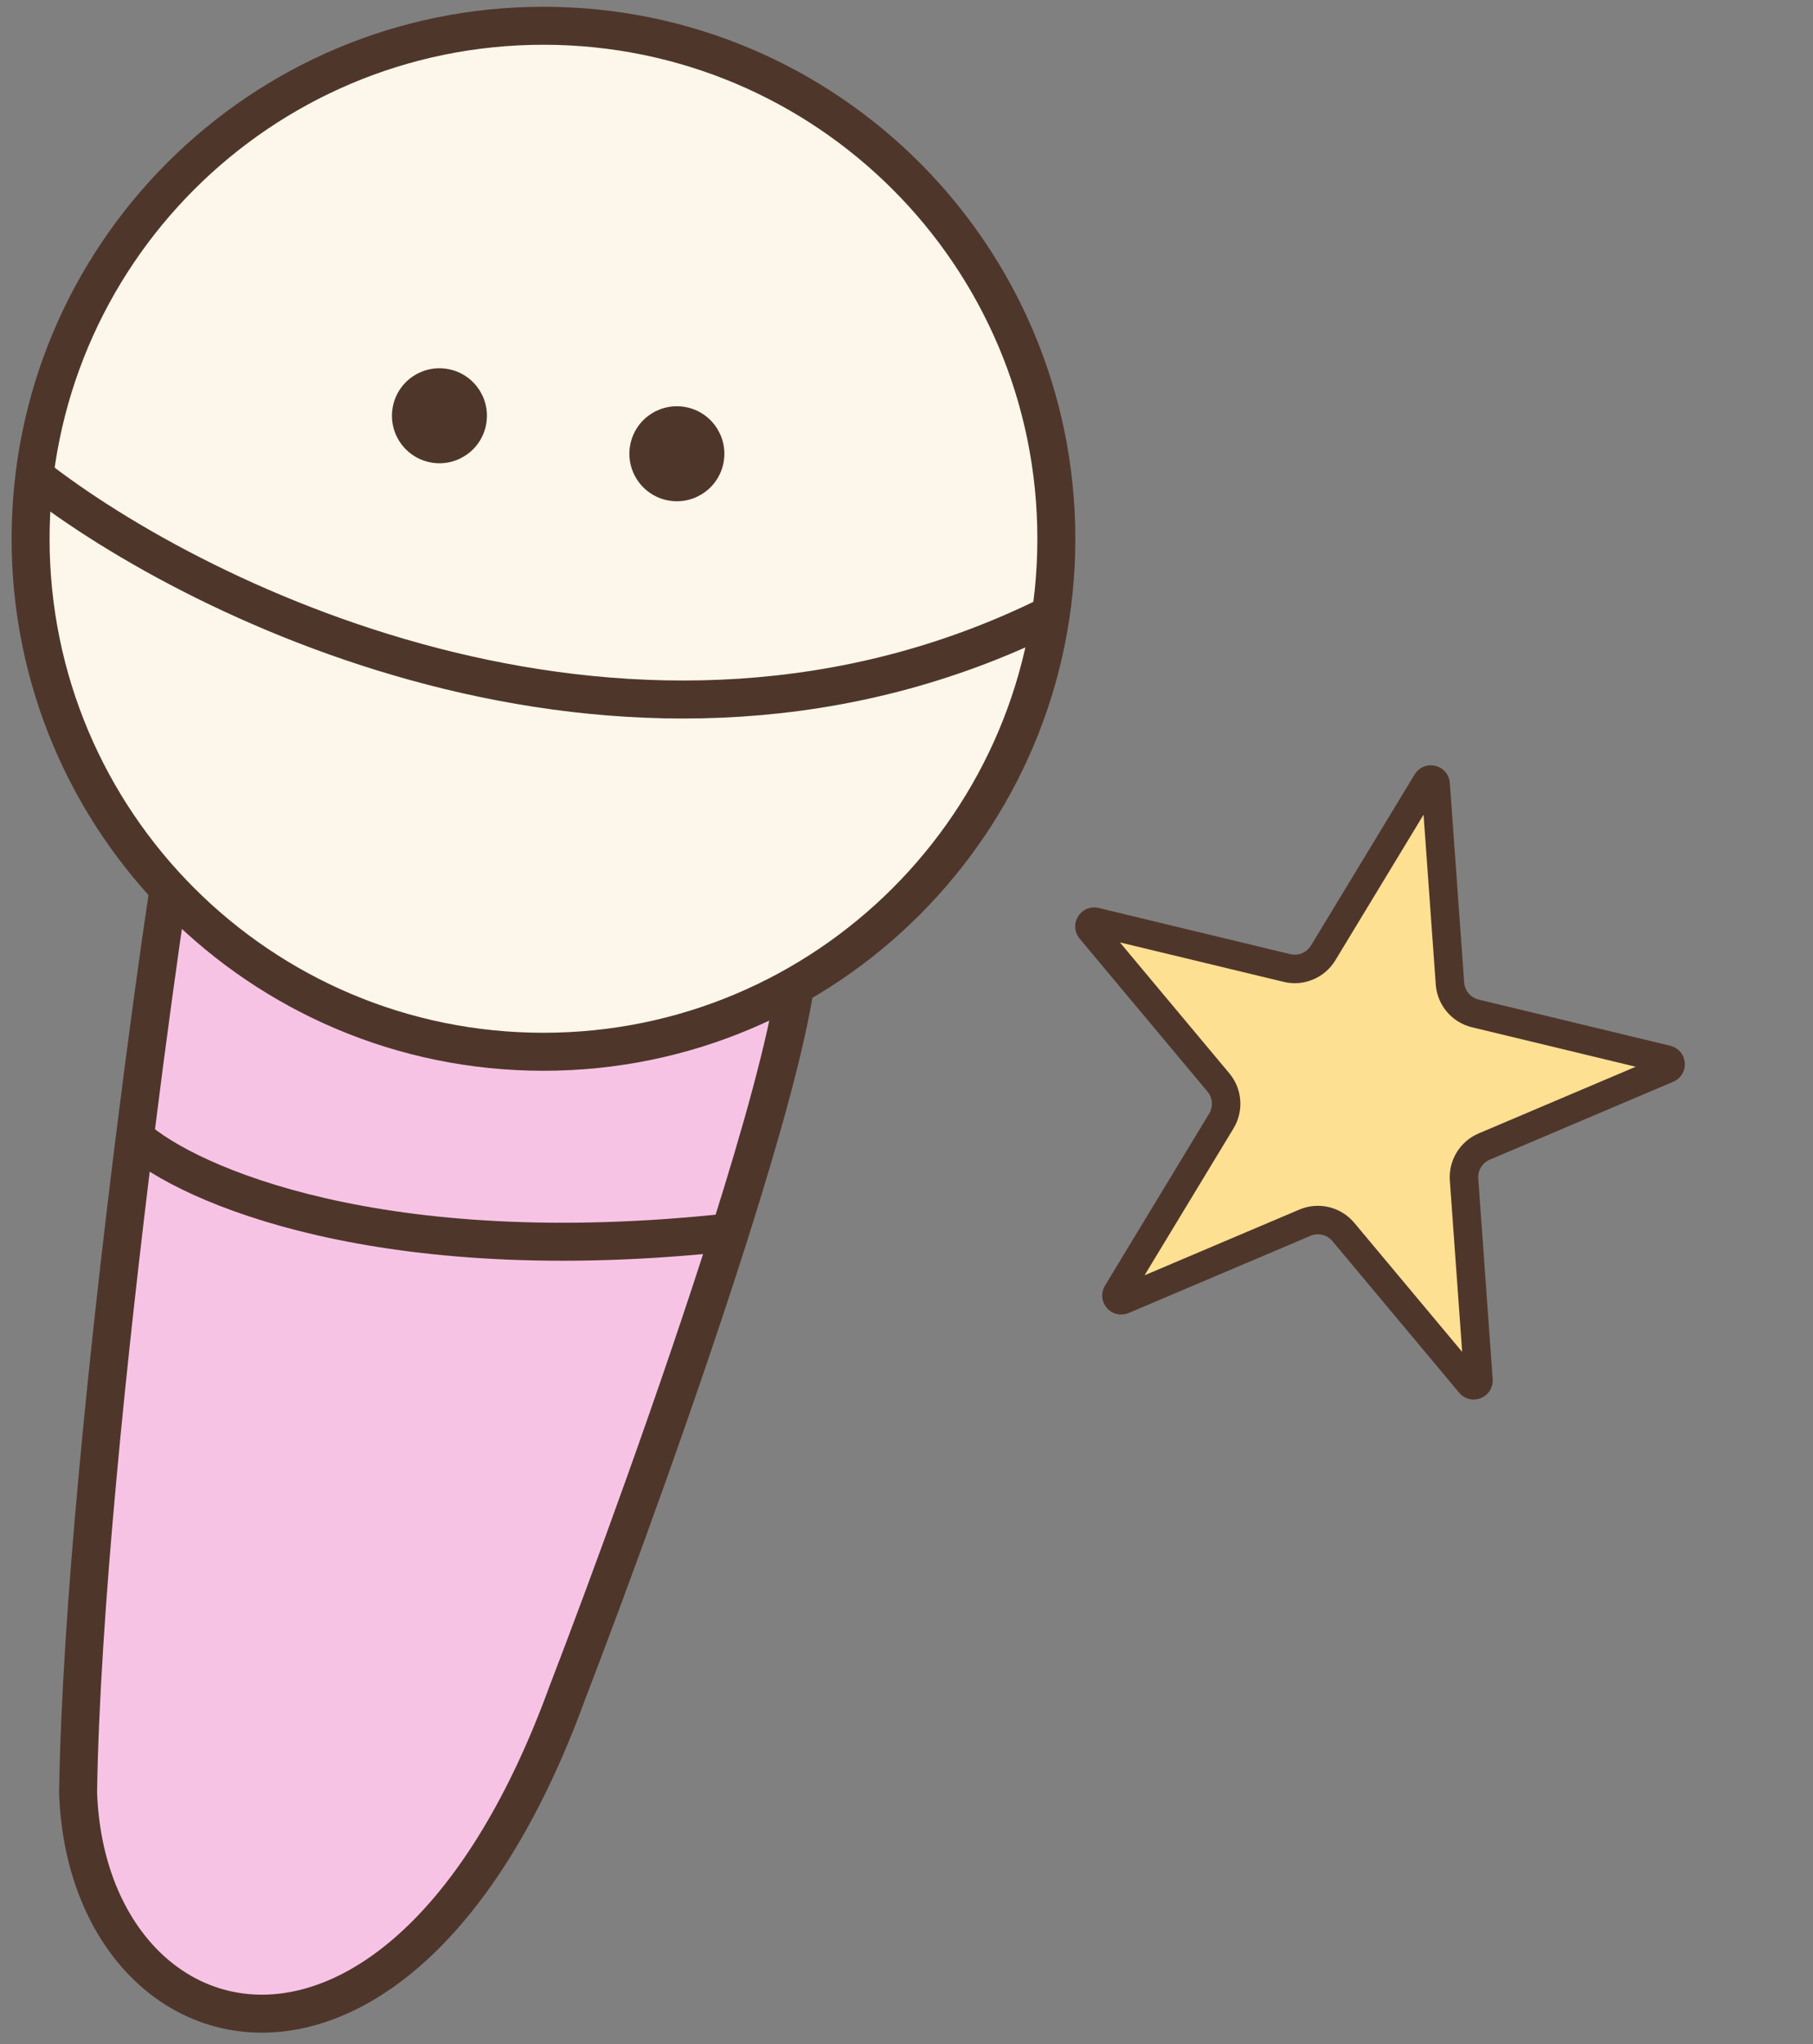
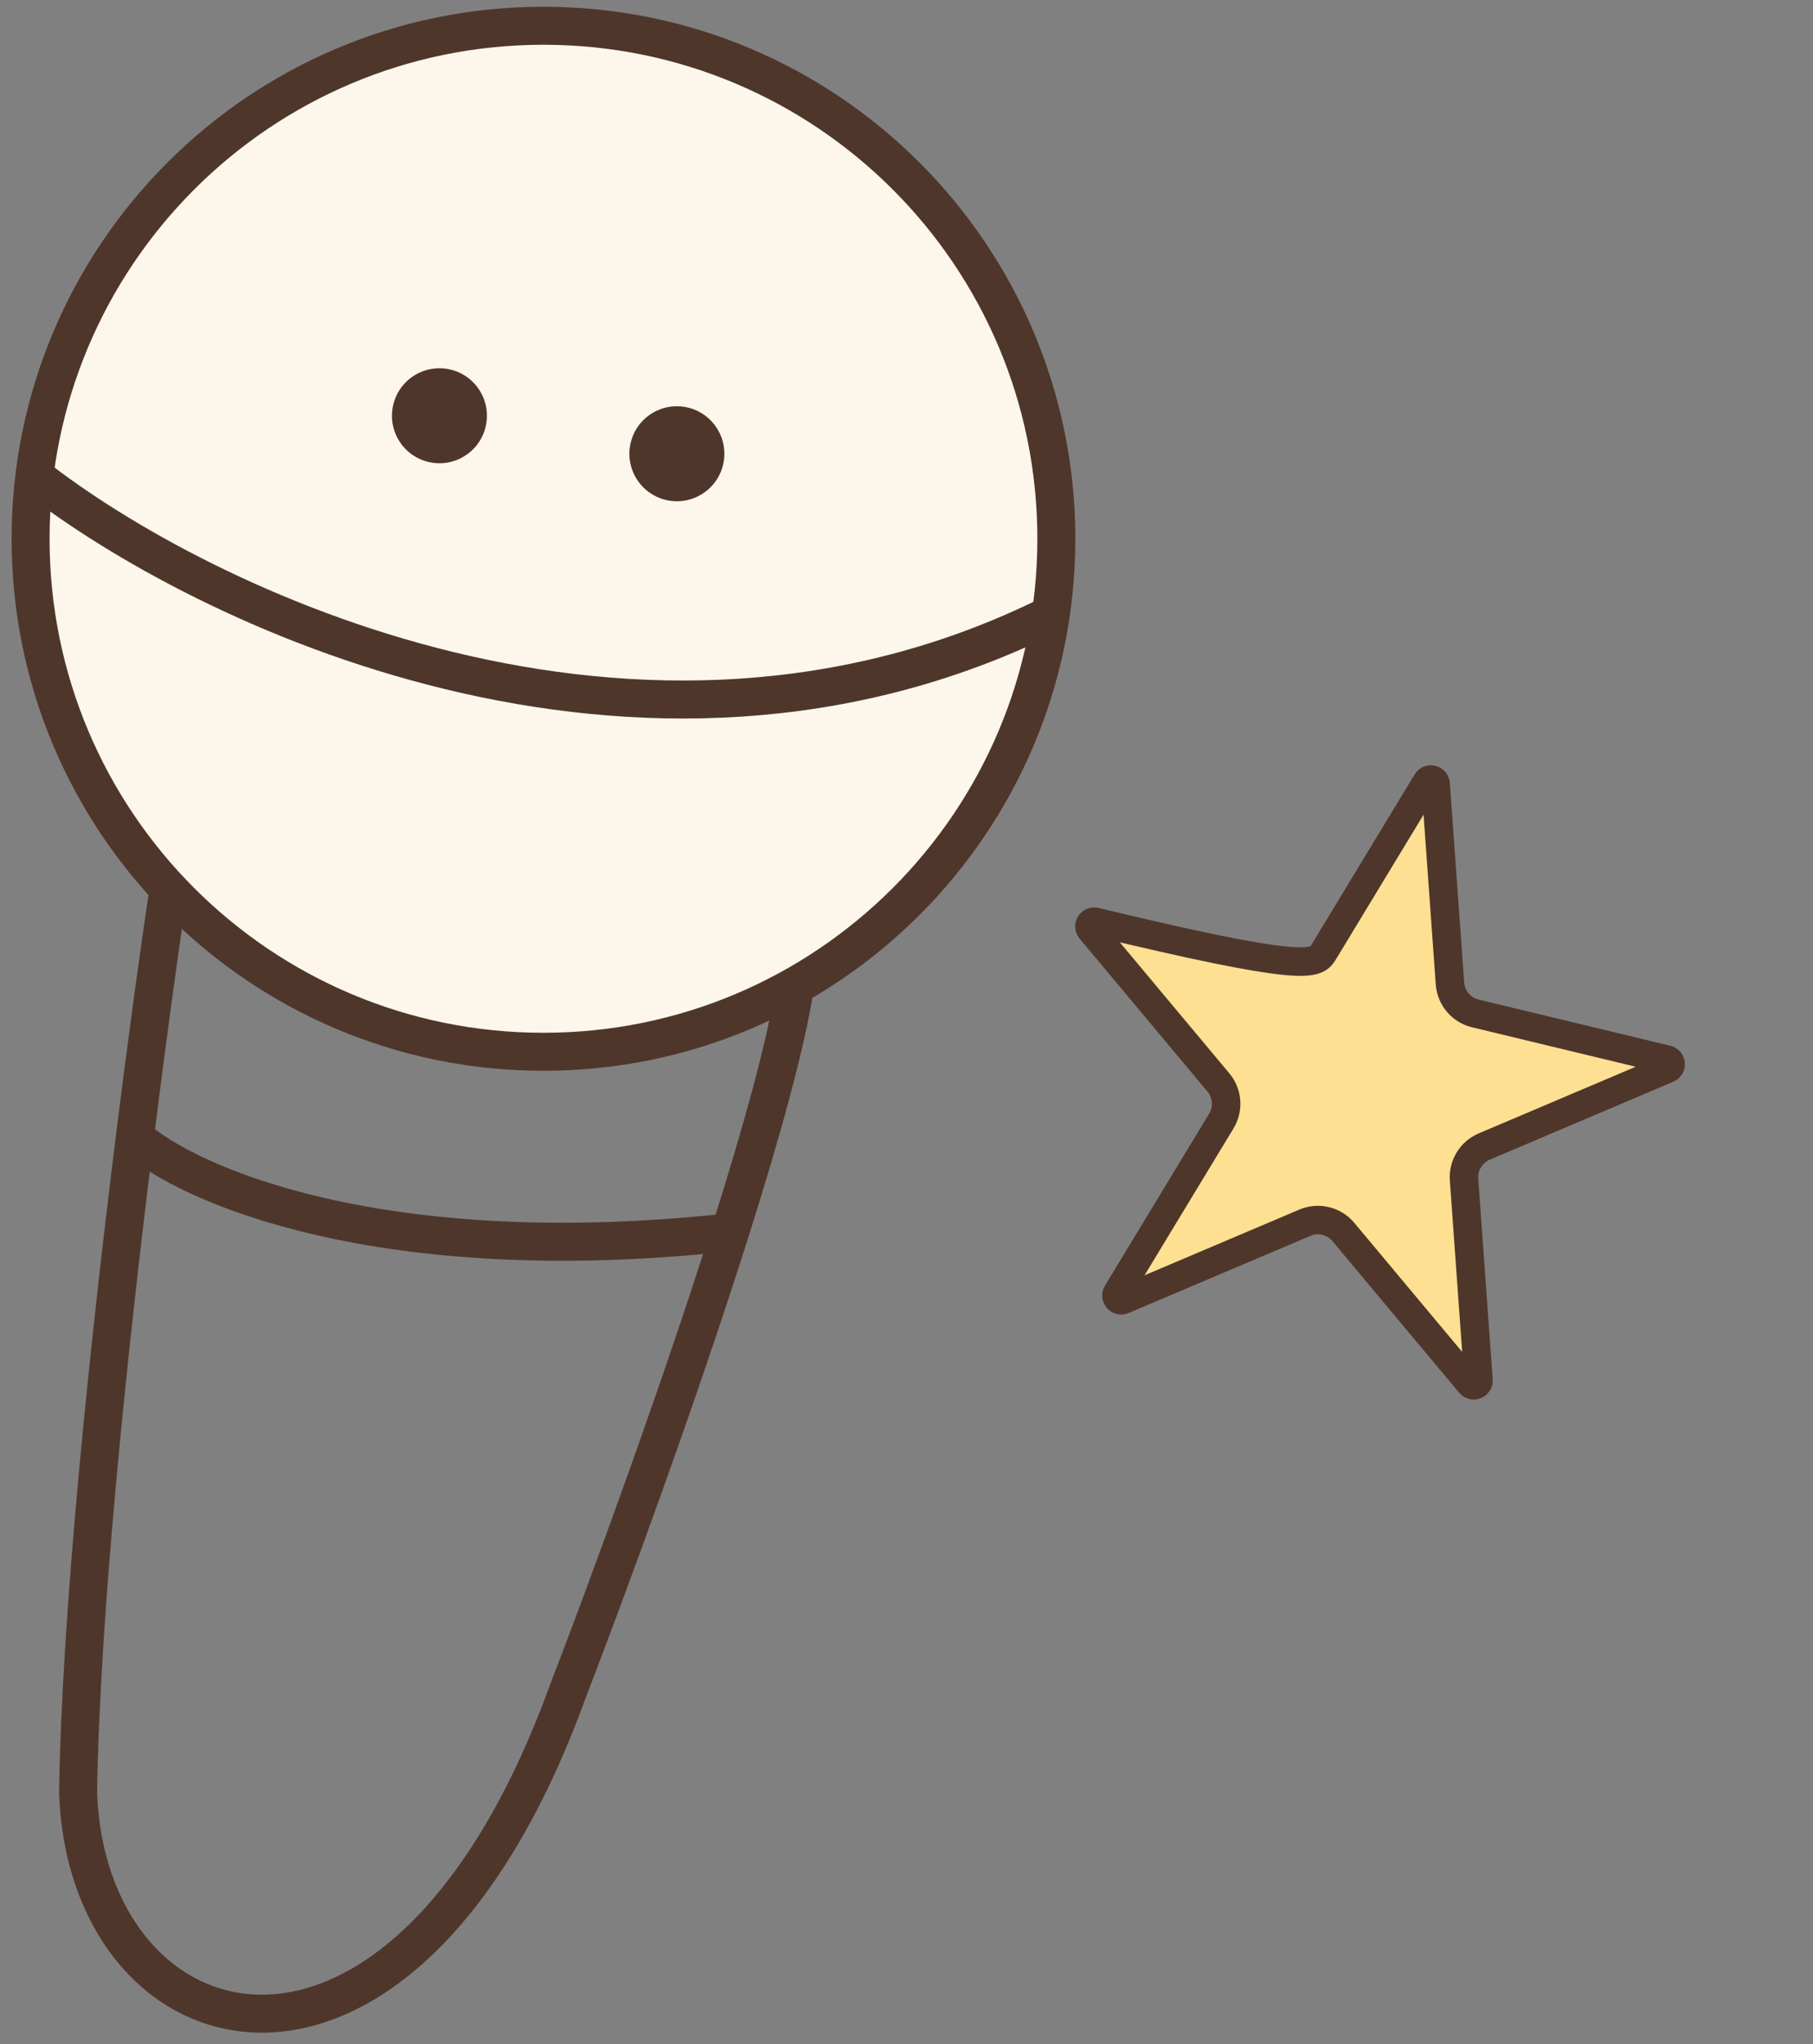
<svg xmlns="http://www.w3.org/2000/svg" width="134" height="151" viewBox="0 0 134 151" fill="none">
  <rect x="0" y="0" width="134" height="151" fill="#808080" stroke="none" />
-   <path d="M41.923 125.065C29.639 158.751 6.474 152.084 5.772 132.434C5.964 119.235 8.013 99.636 9.966 84.011C10.879 76.708 11.77 70.273 12.441 65.765L58.771 72.783C58.135 77.019 56.281 83.685 53.954 91.029C50.113 103.153 44.983 117.126 41.923 125.065Z" fill="#F7C3E5" />
  <path d="M9.966 84.011C10.879 76.708 11.77 70.273 12.441 65.765L58.771 72.783C58.135 77.019 56.281 83.685 53.954 91.029M9.966 84.011C8.013 99.636 5.964 119.235 5.772 132.434C6.474 152.084 29.639 158.751 41.923 125.065C44.983 117.126 50.113 103.153 53.954 91.029M9.966 84.011C13.897 87.52 28.199 93.836 53.954 91.029" stroke="#4F362B" stroke-width="2.807" />
  <path d="M40.167 1.903C61.103 1.903 78.075 18.871 78.075 39.8C78.075 60.729 61.103 77.695 40.167 77.695C19.232 77.695 2.261 60.728 2.261 39.8C2.261 18.871 19.232 1.904 40.167 1.903Z" fill="#FDF7EB" stroke="#4F362B" stroke-width="2.807" />
  <path d="M2.5 35.132C14.855 44.815 47.148 60.441 77.48 45.483" stroke="#4F362B" stroke-width="2.807" />
  <ellipse cx="3.51" cy="3.509" rx="3.51" ry="3.509" transform="matrix(0.971 0.239 -0.239 0.971 29.91 26.466)" fill="#4F362B" />
  <ellipse cx="3.51" cy="3.509" rx="3.51" ry="3.509" transform="matrix(0.971 0.239 -0.239 0.971 47.459 29.273)" fill="#4F362B" />
-   <path d="M105.458 57.752C105.635 57.46 106.083 57.568 106.108 57.909L107.168 72.65C107.245 73.717 108.002 74.611 109.042 74.862L123.21 78.275C123.538 78.355 123.576 78.807 123.264 78.939L109.7 84.696C108.733 85.106 108.134 86.086 108.209 87.133L109.275 101.957C109.299 102.297 108.875 102.468 108.656 102.207L99.289 91.007C98.595 90.177 97.441 89.899 96.446 90.322L83.003 96.026C82.689 96.159 82.39 95.813 82.566 95.522L90.269 82.811C90.814 81.912 90.727 80.767 90.053 79.962L80.601 68.66C80.384 68.4 80.623 68.014 80.952 68.094L95.12 71.507C96.159 71.758 97.242 71.307 97.796 70.392L105.458 57.752Z" fill="#FDE092" stroke="#4F362B" stroke-width="2.105" />
+   <path d="M105.458 57.752C105.635 57.46 106.083 57.568 106.108 57.909L107.168 72.65C107.245 73.717 108.002 74.611 109.042 74.862L123.21 78.275C123.538 78.355 123.576 78.807 123.264 78.939L109.7 84.696C108.733 85.106 108.134 86.086 108.209 87.133L109.275 101.957C109.299 102.297 108.875 102.468 108.656 102.207L99.289 91.007C98.595 90.177 97.441 89.899 96.446 90.322L83.003 96.026C82.689 96.159 82.39 95.813 82.566 95.522L90.269 82.811C90.814 81.912 90.727 80.767 90.053 79.962L80.601 68.66C80.384 68.4 80.623 68.014 80.952 68.094C96.159 71.758 97.242 71.307 97.796 70.392L105.458 57.752Z" fill="#FDE092" stroke="#4F362B" stroke-width="2.105" />
</svg>